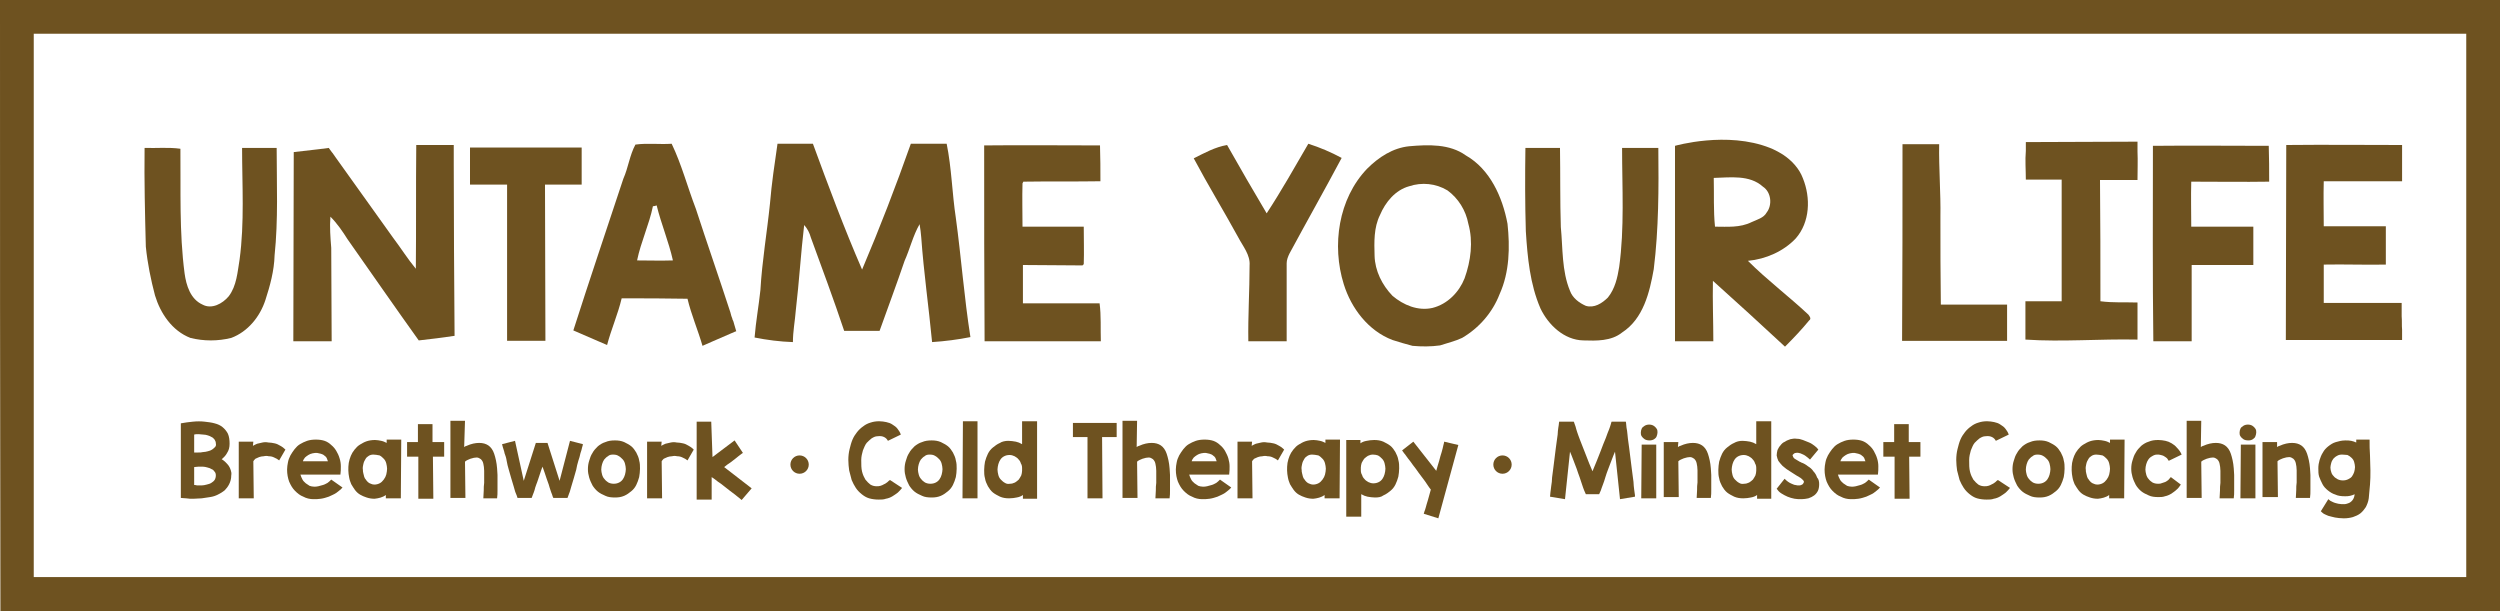
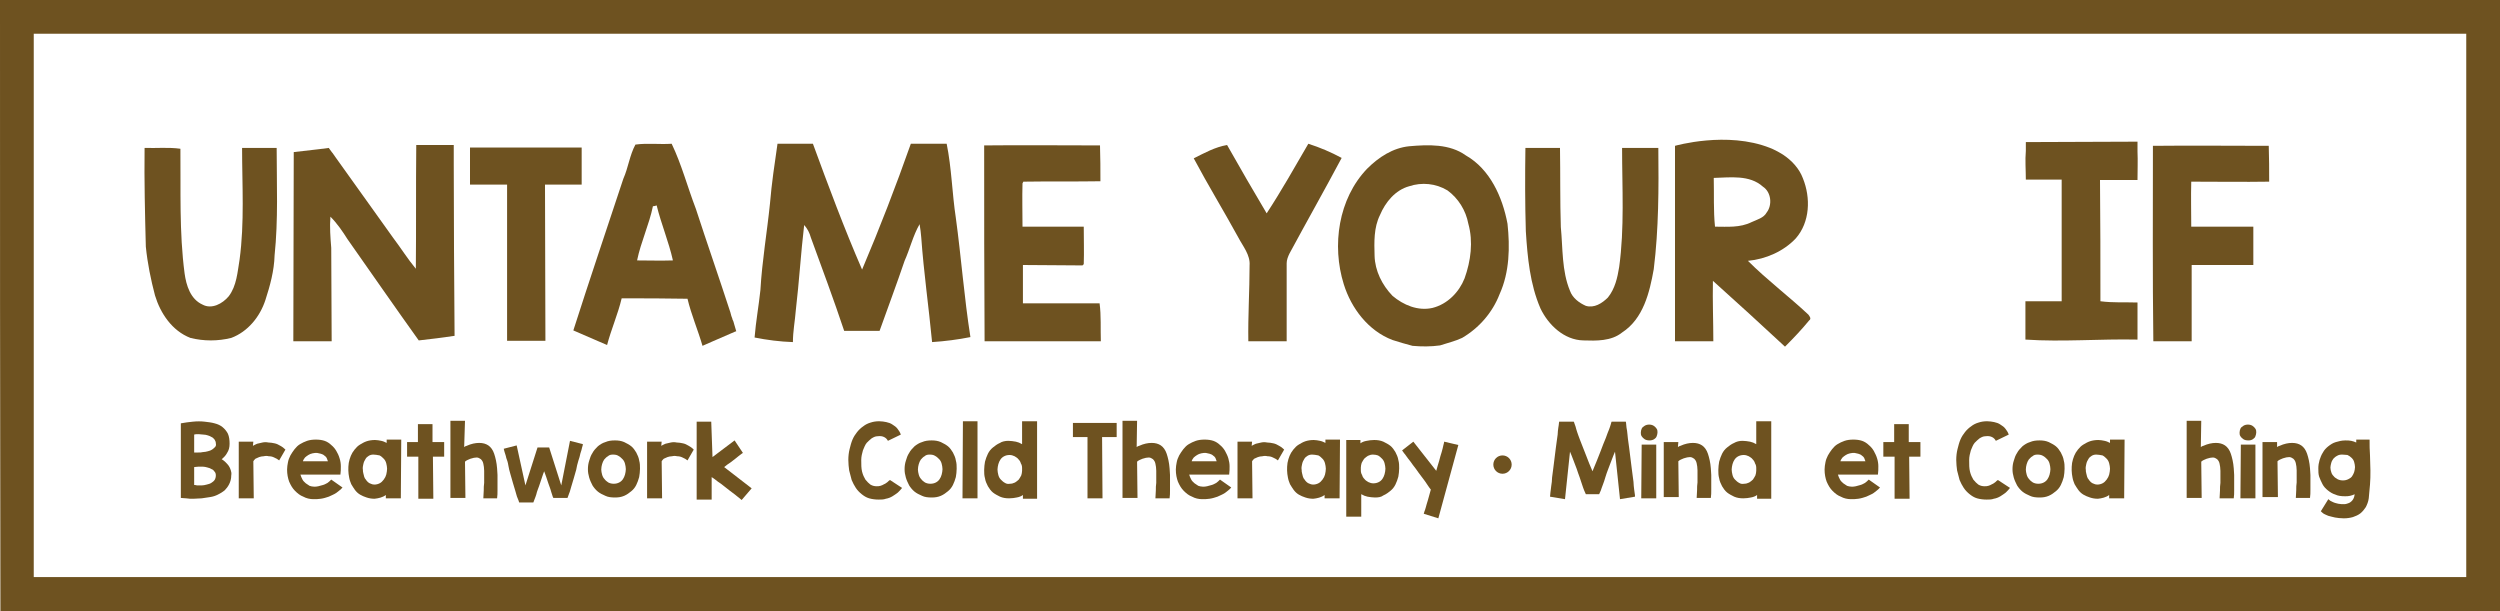
<svg xmlns="http://www.w3.org/2000/svg" version="1.1" id="Layer_1" x="0px" y="0px" viewBox="0 0 600 146.7" style="enable-background:new 0 0 600 146.7;" xml:space="preserve">
  <style type="text/css">
	.st0{fill:#6E5220;}
</style>
  <g>
    <g>
      <path class="st0" d="M0,0C200,0,400,0,600,0c0,48.9,0,97.8,0,146.7c-200,0-400,0-599.9,0C0,97.8,0,48.9,0,0z M8.1,8.1    c0,43.5,0,87,0,130.4c194.6,0,389.2,0,583.8,0c0-43.5,0-87,0-130.4C397.3,8.1,202.7,8.1,8.1,8.1z" />
    </g>
    <path class="st0" d="M314,34.5c2.8,0.9,5.4,2,8,3.4c-4.1,7.7-8.4,15.3-12.5,22.9c-0.4,0.8-0.7,1.6-0.7,2.4c0,6.2,0,12.5,0,18.7   c-3.1,0-6.1,0-9.2,0c-0.1-6.1,0.3-12.1,0.3-18.2c0.2-2.5-1.6-4.6-2.7-6.7c-3.5-6.4-7.3-12.6-10.7-19c2.6-1.3,5.1-2.7,8-3.2   c3.1,5.5,6.3,11,9.5,16.4C307.6,45.7,310.8,40,314,34.5z" />
    <path class="st0" d="M184.8,48.8c0.4-4.8,1.1-9.5,1.8-14.3c2.8,0,5.7,0,8.5,0c3.7,10.1,7.5,20.3,11.8,30.2   c4.2-9.9,8.1-20,11.7-30.2c2.9,0,5.7,0,8.6,0c1.2,5.9,1.3,11.9,2.2,17.8c1.3,9.5,2,19.1,3.5,28.6c-3,0.6-6.1,1-9.2,1.2   c-0.8-8.4-2-16.7-2.6-25.1c-0.1-1.1-0.2-2.1-0.4-3.2c-1.6,2.8-2.3,5.9-3.6,8.8c-1.9,5.6-4,11.2-6,16.8c-2.8,0-5.7,0-8.5,0   c-2.5-7.5-5.3-15-8-22.4c-0.3-1.1-0.8-2.1-1.6-3c-0.8,6.8-1.2,13.6-2,20.4c-0.2,2.6-0.7,5.1-0.7,7.7c-3.1-0.1-6.2-0.5-9.2-1.1   c0.3-3.8,1-7.6,1.4-11.4C182.9,62.6,184.1,55.7,184.8,48.8z" />
    <path class="st0" d="M236.2,34.9c9.3-0.1,18.5,0,27.8,0c0.1,2.9,0.1,5.8,0.1,8.6c-6.2,0.1-12.3,0-18.5,0.1l-0.2,0.4   c-0.1,3.5,0,6.9,0,10.4c4.9,0,9.8,0,14.7,0c0,3,0.1,6,0,9l-0.3,0.3c-4.8,0-9.5-0.1-14.3-0.1c0,3.1,0,6.1,0,9.2c6.1,0,12.3,0,18.4,0   c0.4,3,0.2,6.1,0.3,9.1c-9.3,0-18.6,0-27.9,0C236.2,66.1,236.2,50.5,236.2,34.9z" />
    <g>
      <path class="st0" d="M338.2,35.1c4.6-0.4,9.7-0.6,13.6,2.2c5.8,3.3,8.8,10,10,16.4c0.6,5.6,0.5,11.6-1.9,16.9    c-1.7,4.4-4.9,8.1-9,10.5c-1.7,0.8-3.5,1.2-5.3,1.8c-2.2,0.3-4.4,0.3-6.6,0.1c-1.6-0.4-3.2-0.9-4.8-1.4    c-5.8-2.2-9.9-7.6-11.7-13.4c-2.9-9.3-1.3-20.5,5.6-27.7C330.9,37.7,334.3,35.5,338.2,35.1z M338.2,44.7c-3.3,0.9-5.7,3.8-7,6.9    c-1.5,3-1.4,6.5-1.3,9.8c0.1,3.6,1.8,7,4.3,9.6c2.6,2.2,6.1,3.7,9.6,2.9c3.6-0.9,6.4-3.8,7.7-7.1c1.5-4.2,2.1-8.8,0.9-13.1    c-0.6-3.2-2.4-6.1-5-8C344.6,44,341.2,43.7,338.2,44.7z" />
    </g>
-     <path class="st0" d="M456.6,34.6c2.9,0,5.9,0,8.8,0c-0.1,5.8,0.4,11.7,0.3,17.5c0,7,0,14,0.1,21c5.3,0,10.6,0,15.9,0   c0,2.9,0,5.8,0,8.7c-8.4,0-16.8,0-25.2,0C456.6,66.1,456.6,50.4,456.6,34.6z" />
    <path class="st0" d="M516.7,35c9.3-0.1,18.5,0,27.8,0c0.1,2.9,0.1,5.8,0.1,8.6c-6.2,0.1-12.5,0-18.7,0c-0.1,3.6,0,7.2,0,10.8   c5,0,9.9,0,14.9,0c0,3.1,0,6.1,0,9.2c-4.9,0-9.9,0-14.8,0c0,6.1,0,12.2,0,18.3c-3.1,0-6.1,0-9.2,0C516.6,66.2,516.7,50.6,516.7,35z   " />
    <path class="st0" d="M112.8,35.4c8.9,0,17.9,0,26.8,0c0,3,0,5.9,0,8.9c-2.9,0-5.9,0-8.8,0c0,12.5,0.1,25,0.1,37.5   c-3.1,0-6.1,0-9.2,0c0-12.5,0-25,0-37.5c-3,0-5.9,0-8.9,0C112.8,41.3,112.8,38.4,112.8,35.4z" />
    <path class="st0" d="M389.3,35.5c2.9,0,5.8,0,8.7,0c0.1,9.7,0.1,19.4-1.1,29.1c-1,5.6-2.5,11.9-7.6,15.2c-2.6,2.1-6.2,2-9.3,1.9   c-4.6-0.1-8.4-3.7-10.3-7.7c-2.5-5.8-3.1-12.2-3.5-18.5c-0.2-6.7-0.2-13.3-0.1-20c2.8,0,5.5,0,8.3,0c0.1,6.3,0,12.7,0.2,19   c0.5,5.1,0.2,10.5,2.2,15.3c0.6,1.7,2.2,2.9,3.8,3.6c2,0.6,3.9-0.6,5.3-2c1.7-2.1,2.3-4.8,2.7-7.3   C389.9,54.7,389.3,45.1,389.3,35.5z" />
    <path class="st0" d="M34.7,35.5c2.9,0.1,5.7-0.2,8.6,0.2c0.1,10-0.3,20,1,29.9c0.4,2.9,1.4,6.2,4.3,7.5c2.2,1.2,4.8-0.2,6.3-2   c1.9-2.5,2.1-5.8,2.6-8.8c1.2-8.9,0.6-17.9,0.6-26.8c2.8,0,5.6,0,8.3,0c0,8.6,0.4,17.2-0.5,25.8c-0.1,3.7-1.1,7.3-2.2,10.7   c-1.3,4-4.2,7.6-8.2,9.1c-3.2,0.8-6.6,0.8-9.8,0c-4.4-1.7-7.2-5.9-8.5-10.2c-1-3.8-1.8-7.7-2.2-11.7C34.8,51.4,34.6,43.5,34.7,35.5   z" />
    <path class="st0" d="M176.2,77.8c-0.1-0.4-0.2-0.8-0.4-1.1l0-0.1h0c-0.2-0.5-0.4-1.1-0.5-1.6c-2.7-8.3-5.6-16.6-8.3-24.9   c-2-5.2-3.4-10.6-5.8-15.6c-2.9,0.2-5.8-0.2-8.7,0.2c-1.4,2.6-1.7,5.5-2.9,8.2c-4,12.1-8.1,24.2-12,36.4l6,2.6l2.1,0.9   c1-3.8,2.6-7.4,3.5-11.2c5.3,0,10.5,0,15.8,0.1c0.9,3.8,2.5,7.5,3.6,11.3l2.5-1.1l5.3-2.3l0.3-0.1L176.2,77.8z M152.9,62.5   c0.9-4.4,2.9-8.6,3.8-13c0.2,0,0.7-0.1,0.9-0.2c1.1,4.5,2.9,8.7,3.9,13.2C158.6,62.6,155.7,62.5,152.9,62.5z" />
    <path class="st0" d="M434,75.5c-4.7-4.4-9.9-8.3-14.5-12.9c4.3-0.4,8.6-2.3,11.5-5.4c3.4-3.9,3.6-9.7,1.7-14.4   c-0.9-2.4-2.7-4.3-4.8-5.7l0,0c0,0,0,0,0,0c-0.8-0.5-1.7-1-2.6-1.4c-0.2-0.1-0.3-0.1-0.5-0.2C414.5,31.4,402,35,402,35   c0,15.6,0,31.3,0,46.9c3.1,0,6.2,0,9.2,0c0-4.8-0.2-9.6-0.1-14.5c5.8,5.2,11.6,10.5,17.3,15.8c2-2,4-4.1,5.8-6.3   C434.8,76.5,434.3,75.9,434,75.5z M411.6,54.4c-0.4-3.9-0.2-7.8-0.3-11.7c3.9-0.1,8.6-0.8,11.8,2.1c2,1.3,2.3,4.4,0.9,6.2   c-0.7,1.3-2.3,1.7-3.6,2.3C417.6,54.7,414.5,54.4,411.6,54.4z" />
    <path class="st0" d="M108.9,39.3v-4.5h-9l0,0.1v0.1l0,0.1h0c-0.1,9.8,0,19.6-0.1,29.4c-2-2.4-3.6-5-5.5-7.5   c-4.6-6.4-9.2-12.9-13.8-19.3l0,0c-0.2-0.3-0.5-0.7-0.7-1c0,0-0.1-0.1-0.1-0.1l0,0l-0.8-1.1l-2.3,0.3l-6.1,0.7   c0,15.1-0.1,30.2-0.1,45.4c3.1,0,6.1,0,9.2,0c0-7.5-0.1-14.9-0.1-22.4c-0.2-2.5-0.4-5-0.2-7.5c1.6,1.6,2.9,3.5,4.1,5.4   c5.7,8.1,11.3,16.2,17.1,24.3c2.9-0.3,5.8-0.7,8.6-1.1C109,66.7,108.9,53,108.9,39.3z" />
    <path class="st0" d="M504.1,72.3c0-9.7,0-19.4-0.1-29.1c3,0,6,0,9,0c0-2.3,0.1-4.6,0-6.9V34l-0.2,0c0,0,0,0,0,0   c-8.8,0-17.6,0.1-26.3,0.1h-0.3v2.1c-0.2,2.3,0,4.6,0,6.9c2.9,0,5.8,0,8.6,0c0,9.7,0,19.4,0,29.2c-2.9,0-5.8,0-8.7,0   c0,3.1,0,6.1,0,9.2c9,0.6,17.9-0.2,26.9,0c0-3,0-6,0-8.9C510.1,72.5,507.1,72.7,504.1,72.3z" />
-     <path class="st0" d="M576.4,75.9v-3.2h-0.2c0,0,0,0,0,0c-6.2,0-12.3,0-18.5,0c0-3.1,0-6.1,0-9.2c5-0.1,9.9,0.1,14.9,0   c0-3.1,0-6.1,0-9.2c-5,0-9.9,0-14.9,0c0-3.6-0.1-7.2,0-10.8c6.3,0,12.5,0,18.8,0c0-2.9,0-5.8,0-8.7c-9.3,0-18.5-0.1-27.8,0   c0,15.6-0.1,31.2-0.1,46.8c9.3,0,18.6,0,27.9,0v-2.5C576.4,78.1,576.5,77,576.4,75.9z" />
    <g>
      <path class="st0" d="M377.7,101.1c0,0.1,0,0.2,0.1,0.3c0,0.1,0.1,0.3,0.2,0.6c0.1,0.2,0.2,0.6,0.3,1c0.1,0.4,0.3,0.9,0.5,1.5    c0.2,0.6,0.5,1.3,0.8,2.1c0.3,0.8,0.7,1.8,1.1,2.8c0.4,1.1,0.9,2.3,1.5,3.7c0.8-1.9,1.4-3.4,1.9-4.7c0.5-1.3,0.9-2.4,1.3-3.3    c0.3-0.9,0.6-1.6,0.8-2.1c0.2-0.5,0.3-0.9,0.4-1.2c0.1-0.3,0.1-0.5,0.2-0.6h3.4c0,0.1,0.1,0.4,0.1,0.8c0,0.4,0.1,0.8,0.2,1.4    c0.1,0.6,0.1,1.2,0.2,1.9c0.1,0.7,0.2,1.4,0.3,2.2c0.1,0.8,0.2,1.6,0.3,2.4c0.1,0.8,0.2,1.6,0.3,2.4c0.1,0.8,0.2,1.6,0.3,2.3    c0.1,0.7,0.2,1.4,0.2,2c0.1,0.6,0.1,1.2,0.2,1.6c0.1,0.5,0.1,0.8,0.1,1l-3.6,0.6l-1.2-11.4c-0.3,0.6-0.5,1.3-0.8,2    s-0.5,1.4-0.8,2.1c-0.3,0.7-0.5,1.4-0.7,2c-0.2,0.7-0.4,1.3-0.6,1.8c-0.2,0.6-0.4,1-0.5,1.4c-0.2,0.4-0.3,0.7-0.4,0.9h-3.2    c-0.1-0.2-0.2-0.5-0.4-0.9c-0.2-0.4-0.3-0.9-0.5-1.4c-0.2-0.6-0.4-1.2-0.6-1.8s-0.5-1.3-0.7-2c-0.3-0.7-0.5-1.4-0.8-2.1    c-0.3-0.7-0.5-1.4-0.8-2l-1.2,11.4l-3.6-0.6c0-0.2,0.1-0.6,0.1-1c0.1-0.5,0.1-1,0.2-1.6c0.1-0.6,0.2-1.3,0.2-2    c0.1-0.7,0.2-1.5,0.3-2.3c0.1-0.8,0.2-1.6,0.3-2.4c0.1-0.8,0.2-1.6,0.3-2.4c0.1-0.8,0.2-1.5,0.3-2.2c0.1-0.7,0.2-1.3,0.2-1.9    c0.1-0.6,0.1-1,0.2-1.4c0-0.4,0.1-0.6,0.1-0.8H377.7z" />
      <path class="st0" d="M395.9,105.7c-0.5,0-0.9-0.1-1.2-0.3c-0.3-0.2-0.5-0.4-0.7-0.7c-0.2-0.3-0.2-0.6-0.2-0.9    c0-0.3,0.1-0.7,0.2-0.9c0.1-0.3,0.4-0.5,0.7-0.7c0.3-0.2,0.7-0.3,1.1-0.3c0.4,0,0.8,0.1,1.1,0.3c0.3,0.2,0.5,0.4,0.7,0.7    c0.2,0.3,0.2,0.6,0.2,0.9c0,0.3-0.1,0.6-0.2,0.9c-0.1,0.3-0.3,0.5-0.6,0.7C396.7,105.6,396.3,105.7,395.9,105.7z M397.5,119.6    h-3.6l0.1-12.9h3.5L397.5,119.6z" />
      <path class="st0" d="M402.7,107.3c0.1-0.1,0.2-0.1,0.3-0.2c0.1,0,0.2-0.1,0.3-0.1c1.1-0.5,2.1-0.7,3-0.7c0.9,0,1.6,0.2,2.2,0.6    c0.6,0.4,1.1,1.1,1.4,2c0.3,0.9,0.6,2.1,0.7,3.5c0,0.5,0.1,1,0.1,1.6c0,0.6,0,1.1,0,1.7c0,0.6,0,1.2,0,1.9c0,0.6,0,1.3-0.1,1.9    h-3.4c0-0.6,0.1-1.2,0.1-1.9c0-0.6,0-1.2,0.1-1.8c0-0.6,0-1.1,0-1.6c0-0.5,0-0.9,0-1.3c0-0.7-0.1-1.2-0.2-1.7    c-0.1-0.5-0.3-0.8-0.6-1.1c-0.3-0.2-0.6-0.4-1-0.4c-0.4,0-0.9,0.1-1.5,0.3c-0.5,0.2-1,0.4-1.3,0.7l0.1,8.6h-3.6c0-0.3,0-0.7,0-1.2    c0-0.5,0-1.1,0-1.7c0-0.6,0-1.3,0-2c0-0.7,0-1.4,0-2.1c0-0.7,0-1.4,0-2.1c0-0.7,0-1.3,0-1.8c0-0.6,0-1,0-1.4c0-0.4,0-0.7,0-0.9    h3.5L402.7,107.3z" />
      <path class="st0" d="M418.2,105.8c0.6,0,1.2,0.1,1.8,0.2c0.5,0.1,1,0.3,1.5,0.6l0-5.5h3.6c0,0.2,0,0.6,0,1.1c0,0.5,0,1,0,1.6    c0,0.6,0,1.3,0,2.1c0,0.8,0,1.5,0,2.4s0,1.7,0,2.5c0,0.8,0,1.7,0,2.5c0,0.8,0,1.6,0,2.3c0,0.7,0,1.4,0,1.9c0,0.6,0,1,0,1.4    c0,0.4,0,0.6,0,0.8h-3.4v-0.9c-0.4,0.3-0.9,0.5-1.5,0.6c-0.5,0.1-1.1,0.2-1.8,0.2c-0.8,0-1.5-0.1-2.2-0.4c-0.6-0.3-1.2-0.6-1.7-1    c-0.5-0.4-0.9-1-1.2-1.5c-0.3-0.6-0.6-1.2-0.7-1.9c-0.2-0.7-0.2-1.3-0.2-2c0-0.7,0.1-1.4,0.2-2c0.2-0.7,0.4-1.3,0.7-1.9    c0.3-0.6,0.7-1.1,1.2-1.5c0.5-0.4,1-0.8,1.7-1.1C416.7,106,417.4,105.8,418.2,105.8z M418.6,116.1c0.4,0,0.8-0.1,1.2-0.3    c0.3-0.2,0.6-0.4,0.9-0.7c0.2-0.3,0.4-0.6,0.6-1c0.1-0.4,0.2-0.7,0.2-1.1v-0.7c0-0.4-0.1-0.8-0.3-1.1c-0.1-0.4-0.3-0.7-0.6-1    c-0.2-0.3-0.6-0.5-0.9-0.7c-0.4-0.2-0.8-0.3-1.2-0.3c-0.5,0-0.9,0.1-1.3,0.3c-0.4,0.2-0.7,0.5-0.9,0.8c-0.2,0.3-0.4,0.7-0.5,1.1    c-0.1,0.4-0.2,0.9-0.2,1.3c0,0.4,0.1,0.9,0.2,1.3c0.1,0.4,0.3,0.8,0.6,1.1c0.3,0.3,0.6,0.6,1,0.8    C417.7,116.1,418.1,116.2,418.6,116.1z" />
-       <path class="st0" d="M436.6,116.2c0,0.6-0.1,1.2-0.3,1.6s-0.5,0.8-0.9,1.1c-0.4,0.3-0.8,0.5-1.4,0.7c-0.5,0.1-1.1,0.2-1.6,0.2    c-0.6,0-1.2,0-1.7-0.1c-0.6-0.1-1.2-0.3-1.7-0.5c-0.5-0.2-1-0.5-1.5-0.8c-0.5-0.3-0.8-0.7-1.1-1.1l1.9-2.4    c0.2,0.2,0.5,0.5,0.8,0.7c0.3,0.2,0.6,0.4,0.9,0.5c0.3,0.1,0.6,0.3,0.9,0.3c0.3,0.1,0.6,0.1,0.9,0.1c0.3,0,0.5-0.1,0.7-0.2    c0.2-0.1,0.3-0.3,0.4-0.5c0.1-0.2,0-0.4-0.2-0.6c-0.2-0.2-0.5-0.5-0.9-0.7c-0.4-0.2-0.8-0.5-1.3-0.8c-0.5-0.3-0.9-0.6-1.4-0.9    c-0.5-0.3-0.9-0.7-1.3-1c-0.4-0.4-0.7-0.8-1-1.2c-0.2-0.4-0.3-0.8-0.4-1.3c0-0.4,0.1-0.9,0.2-1.3c0.2-0.4,0.4-0.8,0.7-1.1    c0.3-0.4,0.6-0.7,1.1-0.9c0.4-0.3,0.8-0.4,1.3-0.6c0.5-0.1,1-0.2,1.5-0.1c0.5,0,1,0.1,1.5,0.3c0.5,0.2,1,0.4,1.5,0.6    c0.5,0.2,0.9,0.5,1.3,0.8c0.4,0.3,0.7,0.6,0.9,0.9l-2,2.4c-0.3-0.3-0.7-0.6-1.1-0.9c-0.4-0.3-0.8-0.4-1.2-0.6    c-0.4-0.1-0.7-0.2-1.1-0.1c-0.3,0-0.5,0.2-0.7,0.4c-0.1,0.1-0.1,0.3,0,0.4c0,0.1,0.1,0.2,0.2,0.4c0.1,0.1,0.2,0.2,0.4,0.3    c0.2,0.1,0.3,0.2,0.5,0.3c0.2,0.1,0.3,0.2,0.5,0.3s0.3,0.1,0.4,0.2c0.6,0.2,1.1,0.5,1.6,0.9c0.5,0.3,1,0.7,1.3,1.2    c0.4,0.4,0.7,0.9,0.9,1.5C436.5,115,436.6,115.6,436.6,116.2z" />
      <path class="st0" d="M451.2,117c-0.4,0.5-1,0.9-1.5,1.3c-0.6,0.4-1.2,0.6-1.8,0.9c-0.6,0.2-1.2,0.4-1.9,0.5    c-0.6,0.1-1.2,0.1-1.8,0.1c-0.8,0-1.7-0.2-2.4-0.6c-0.8-0.3-1.4-0.8-2-1.4c-0.6-0.6-1-1.3-1.4-2.2c-0.3-0.8-0.5-1.8-0.5-2.9    c0-0.6,0.1-1.2,0.2-1.7c0.1-0.6,0.3-1.1,0.6-1.7c0.3-0.5,0.6-1,1-1.5c0.4-0.5,0.8-0.9,1.3-1.2c0.5-0.3,1.1-0.6,1.7-0.8    c0.6-0.2,1.3-0.3,2.1-0.3c0.8,0,1.5,0.1,2.1,0.3c0.6,0.2,1.2,0.6,1.6,1c0.5,0.4,0.9,0.9,1.2,1.4c0.3,0.6,0.6,1.1,0.8,1.8    c0.2,0.6,0.3,1.3,0.3,1.9c0,0.7,0,1.3-0.1,2l-9.6,0c0.1,0.4,0.3,0.8,0.5,1.2c0.2,0.4,0.5,0.6,0.8,0.9c0.3,0.2,0.6,0.4,0.9,0.6    c0.3,0.1,0.7,0.2,1.1,0.2c0.3,0,0.6,0,1-0.1c0.4-0.1,0.7-0.2,1.1-0.3s0.7-0.3,1.1-0.5c0.3-0.2,0.6-0.5,0.9-0.8L451.2,117z     M447.7,110.7c-0.1-0.3-0.2-0.6-0.3-0.8c-0.1-0.2-0.3-0.4-0.6-0.6c-0.2-0.2-0.5-0.3-0.8-0.4c-0.3-0.1-0.6-0.1-0.9-0.2    c-0.4,0-0.7,0-1.1,0.1c-0.4,0.1-0.7,0.2-1,0.4c-0.3,0.2-0.6,0.4-0.8,0.6c-0.2,0.3-0.4,0.5-0.5,0.9L447.7,110.7z" />
      <path class="st0" d="M454.6,106.1c0-0.5,0-1,0-1.4c0-0.5,0-0.9,0-1.3c0-0.4,0-0.7,0-1c0-0.3,0-0.5,0-0.6h3.5l0,4.3h2.8v3.5h-2.7    l0.1,10.1h-3.6c0-0.2,0-0.5,0-0.9c0-0.4,0-0.9,0-1.4c0-0.5,0-1.1,0-1.7c0-0.6,0-1.3,0-2c0-0.7,0-1.4,0-2.1s0-1.4,0-2h-2.7v-3.5    H454.6z" />
      <path class="st0" d="M482.4,117.1c-0.3,0.4-0.6,0.7-1,1.1c-0.4,0.3-0.8,0.6-1.3,0.9c-0.5,0.3-1,0.5-1.6,0.6    c-0.5,0.2-1.1,0.2-1.7,0.2c-0.8,0-1.6-0.1-2.3-0.3c-0.7-0.2-1.3-0.6-1.8-1c-0.5-0.4-1-0.9-1.4-1.5c-0.4-0.6-0.7-1.2-1-1.9    c-0.2-0.7-0.4-1.5-0.6-2.3c-0.1-0.8-0.2-1.6-0.2-2.5c0-0.9,0.1-1.8,0.3-2.6c0.2-0.8,0.4-1.6,0.7-2.3c0.3-0.7,0.7-1.3,1.1-1.8    c0.4-0.5,0.9-1,1.5-1.4c0.5-0.4,1.1-0.7,1.8-0.9c0.6-0.2,1.3-0.3,2-0.3c0.6,0,1.2,0.1,1.7,0.2c0.5,0.1,1.1,0.3,1.5,0.6    c0.5,0.3,0.9,0.6,1.2,1c0.3,0.4,0.6,0.8,0.8,1.4l-3.1,1.5c-0.2-0.4-0.5-0.7-0.9-0.9c-0.4-0.2-0.9-0.3-1.6-0.2    c-0.5,0-0.9,0.2-1.4,0.5c-0.4,0.3-0.8,0.7-1.2,1.1c-0.4,0.5-0.6,1.1-0.9,1.8c-0.2,0.7-0.4,1.5-0.4,2.3c0,1.1,0,2,0.2,2.8    c0.2,0.8,0.5,1.4,0.8,1.9c0.4,0.5,0.8,0.9,1.2,1.2c0.5,0.3,1,0.4,1.5,0.4c0.3,0,0.6,0,0.9-0.1c0.3-0.1,0.6-0.2,0.9-0.4    c0.3-0.1,0.5-0.3,0.8-0.5c0.2-0.2,0.4-0.4,0.6-0.5L482.4,117.1z" />
      <path class="st0" d="M489.5,119.4c-0.9,0-1.7-0.1-2.3-0.4c-0.7-0.3-1.3-0.6-1.8-1c-0.5-0.4-1-1-1.3-1.5c-0.3-0.6-0.6-1.2-0.8-1.9    c-0.2-0.7-0.3-1.3-0.3-2c0-0.7,0.1-1.4,0.3-2c0.2-0.7,0.4-1.3,0.8-1.9c0.3-0.6,0.8-1.1,1.3-1.6c0.5-0.4,1.1-0.8,1.8-1    c0.7-0.3,1.4-0.4,2.3-0.4c0.8,0,1.5,0.1,2.2,0.4c0.6,0.3,1.2,0.6,1.7,1c0.5,0.4,0.9,1,1.2,1.5c0.3,0.6,0.6,1.2,0.7,1.9    c0.2,0.7,0.2,1.3,0.2,2c0,0.7-0.1,1.4-0.2,2c-0.2,0.7-0.4,1.3-0.7,1.9c-0.3,0.6-0.7,1.1-1.2,1.5c-0.5,0.4-1,0.8-1.7,1.1    C491,119.3,490.3,119.4,489.5,119.4z M489,109.1c-0.5,0-0.9,0.1-1.2,0.4c-0.4,0.2-0.6,0.5-0.9,0.8c-0.2,0.3-0.4,0.7-0.5,1.1    c-0.1,0.4-0.2,0.8-0.2,1.3c0,0.4,0.1,0.8,0.2,1.2c0.1,0.4,0.3,0.8,0.6,1.1c0.2,0.3,0.6,0.6,0.9,0.8c0.4,0.2,0.8,0.3,1.3,0.3    c0.5,0,0.9-0.1,1.3-0.3c0.4-0.2,0.7-0.5,0.9-0.8c0.2-0.3,0.4-0.7,0.5-1.1c0.1-0.4,0.2-0.9,0.2-1.3c0-0.4-0.1-0.9-0.2-1.3    c-0.1-0.4-0.3-0.8-0.6-1.1c-0.3-0.3-0.6-0.6-1-0.8C490,109.2,489.5,109.1,489,109.1z" />
      <path class="st0" d="M509.8,119.6h-3.6v-0.8c-0.8,0.6-1.8,0.8-2.7,0.9c-0.7,0-1.3-0.1-1.9-0.3c-0.6-0.2-1.1-0.4-1.6-0.7    c-0.5-0.3-0.9-0.7-1.2-1.1c-0.3-0.4-0.6-0.9-0.9-1.4c-0.2-0.5-0.4-1-0.5-1.6c-0.1-0.6-0.2-1.1-0.2-1.7c0-0.6,0-1.2,0.1-1.8    s0.3-1.2,0.5-1.7c0.2-0.5,0.5-1,0.9-1.5c0.4-0.5,0.8-0.9,1.3-1.2c0.5-0.3,1-0.6,1.6-0.8c0.6-0.2,1.3-0.3,2-0.3    c0.5,0,1,0.1,1.5,0.2c0.5,0.1,0.9,0.3,1.3,0.5c0,0,0-0.1,0-0.2c0-0.1,0-0.2,0-0.3c0-0.1,0-0.2,0-0.2c0-0.1,0-0.1,0-0.1h3.5    L509.8,119.6z M503.1,109.1c-0.4,0-0.8,0.1-1.1,0.3c-0.3,0.2-0.6,0.4-0.8,0.8c-0.2,0.3-0.4,0.7-0.5,1.2c-0.1,0.4-0.2,0.9-0.1,1.4    c0,0.2,0,0.5,0.1,0.8c0.1,0.3,0.1,0.5,0.2,0.8c0.1,0.3,0.2,0.5,0.4,0.7c0.1,0.2,0.3,0.4,0.5,0.6c0.2,0.2,0.4,0.3,0.7,0.4    c0.2,0.1,0.5,0.2,0.8,0.2c0.5,0,0.9-0.1,1.3-0.3c0.4-0.2,0.7-0.5,1-0.9c0.3-0.4,0.5-0.8,0.6-1.2c0.1-0.5,0.2-0.9,0.2-1.4    c0-0.4-0.1-0.9-0.2-1.3c-0.1-0.4-0.3-0.8-0.6-1.1c-0.3-0.3-0.6-0.6-1-0.8C504,109.2,503.6,109.1,503.1,109.1z" />
-       <path class="st0" d="M523.4,116.3c-0.3,0.4-0.6,0.9-1,1.2c-0.4,0.4-0.9,0.7-1.3,1c-0.5,0.3-1,0.5-1.5,0.6    c-0.5,0.2-1.1,0.2-1.6,0.2c-0.9,0-1.7-0.1-2.3-0.4c-0.7-0.3-1.3-0.6-1.8-1c-0.5-0.4-1-1-1.3-1.5c-0.3-0.6-0.6-1.2-0.8-1.9    c-0.2-0.7-0.3-1.3-0.3-2c0-0.7,0.1-1.4,0.3-2c0.2-0.7,0.4-1.3,0.8-1.9c0.3-0.6,0.8-1.1,1.3-1.6c0.5-0.4,1.1-0.8,1.8-1    c0.7-0.3,1.4-0.4,2.3-0.4c0.6,0,1.2,0.1,1.7,0.2c0.5,0.1,1,0.3,1.5,0.6c0.5,0.3,0.9,0.6,1.3,1.1c0.4,0.4,0.8,0.9,1.1,1.6l-3.1,1.5    c-0.1-0.2-0.3-0.4-0.4-0.6c-0.2-0.2-0.4-0.3-0.7-0.5s-0.5-0.2-0.8-0.3c-0.3-0.1-0.6-0.1-0.9-0.1c-0.5,0-0.9,0.2-1.2,0.4    c-0.4,0.2-0.7,0.5-0.9,0.8c-0.2,0.3-0.4,0.7-0.5,1.1c-0.1,0.4-0.2,0.8-0.2,1.3c0,0.4,0.1,0.8,0.2,1.2c0.1,0.4,0.3,0.8,0.6,1.1    c0.2,0.3,0.6,0.6,0.9,0.8c0.4,0.2,0.8,0.3,1.3,0.3c0.3,0,0.6,0,0.8-0.1c0.3-0.1,0.6-0.2,0.9-0.3c0.3-0.1,0.5-0.3,0.8-0.5    c0.2-0.2,0.4-0.5,0.6-0.7L523.4,116.3z" />
      <path class="st0" d="M528.2,107.3c0.1-0.1,0.2-0.1,0.3-0.2c0.1,0,0.2-0.1,0.3-0.1c1.1-0.5,2.1-0.7,3-0.7c0.9,0,1.6,0.2,2.2,0.6    c0.6,0.4,1.1,1.1,1.4,2c0.3,0.9,0.6,2.1,0.7,3.5c0,0.5,0.1,1,0.1,1.6c0,0.6,0,1.2,0,1.8c0,0.6,0,1.2,0,1.9c0,0.6,0,1.3-0.1,1.9    h-3.4c0-0.6,0.1-1.3,0.1-1.9c0-0.6,0-1.2,0.1-1.8c0-0.6,0-1.1,0-1.6c0-0.5,0-0.9,0-1.3c0-0.7-0.1-1.2-0.2-1.7    c-0.1-0.5-0.3-0.8-0.6-1.1c-0.3-0.2-0.6-0.4-1-0.4c-0.4,0-0.9,0.1-1.5,0.3c-0.5,0.2-1,0.4-1.3,0.7l0.1,8.7h-3.6c0-0.2,0-0.6,0-1.1    c0-0.5,0-1,0-1.6c0-0.6,0-1.3,0-2.1c0-0.8,0-1.5,0-2.4c0-0.8,0-1.6,0-2.5c0-0.8,0-1.7,0-2.4c0-0.8,0-1.5,0-2.3c0-0.7,0-1.4,0-1.9    c0-0.6,0-1,0-1.4c0-0.4,0-0.6,0-0.8h3.5L528.2,107.3z" />
      <path class="st0" d="M539.6,105.7c-0.5,0-0.9-0.1-1.2-0.3c-0.3-0.2-0.5-0.4-0.7-0.7c-0.2-0.3-0.2-0.6-0.2-0.9    c0-0.3,0.1-0.7,0.2-0.9c0.1-0.3,0.4-0.5,0.7-0.7c0.3-0.2,0.7-0.3,1.1-0.3c0.4,0,0.8,0.1,1.1,0.3s0.5,0.4,0.7,0.7    c0.2,0.3,0.2,0.6,0.2,0.9c0,0.3-0.1,0.6-0.2,0.9c-0.1,0.3-0.3,0.5-0.6,0.7C540.4,105.6,540.1,105.7,539.6,105.7z M541.3,119.6    h-3.6l0.1-12.9h3.5L541.3,119.6z" />
      <path class="st0" d="M546.5,107.3c0.1-0.1,0.2-0.1,0.3-0.2c0.1,0,0.2-0.1,0.3-0.1c1.1-0.5,2.1-0.7,3-0.7c0.9,0,1.6,0.2,2.2,0.6    c0.6,0.4,1.1,1.1,1.4,2c0.3,0.9,0.6,2.1,0.7,3.5c0,0.5,0.1,1,0.1,1.6c0,0.6,0,1.1,0,1.7s0,1.2,0,1.9c0,0.6,0,1.3-0.1,1.9h-3.4    c0-0.6,0.1-1.2,0.1-1.9c0-0.6,0-1.2,0.1-1.8c0-0.6,0-1.1,0-1.6c0-0.5,0-0.9,0-1.3c0-0.7-0.1-1.2-0.2-1.7c-0.1-0.5-0.3-0.8-0.6-1.1    c-0.3-0.2-0.6-0.4-1-0.4c-0.4,0-0.9,0.1-1.5,0.3c-0.5,0.2-1,0.4-1.3,0.7l0.1,8.6H543c0-0.3,0-0.7,0-1.2c0-0.5,0-1.1,0-1.7    c0-0.6,0-1.3,0-2c0-0.7,0-1.4,0-2.1c0-0.7,0-1.4,0-2.1c0-0.7,0-1.3,0-1.8c0-0.6,0-1,0-1.4c0-0.4,0-0.7,0-0.9h3.5L546.5,107.3z" />
      <path class="st0" d="M568.7,105.5c0,1.3,0,2.5,0.1,3.8c0,1.2,0.1,2.4,0.1,3.6c0,1.2,0,2.3-0.1,3.4c-0.1,1.1-0.2,2.2-0.3,3.3    c-0.1,0.8-0.4,1.5-0.7,2.1c-0.4,0.6-0.8,1.1-1.3,1.5c-0.5,0.4-1.2,0.7-1.8,0.9c-0.7,0.2-1.4,0.3-2.2,0.3c-0.8,0-1.5-0.1-2.1-0.2    c-0.6-0.1-1.1-0.3-1.6-0.4c-0.4-0.2-0.8-0.3-1.1-0.5c-0.3-0.2-0.5-0.4-0.7-0.6l1.8-2.9c0.3,0.3,0.6,0.5,1.1,0.7    c0.4,0.2,0.9,0.3,1.3,0.4c0.5,0.1,0.9,0.1,1.4,0.1s0.9-0.2,1.2-0.3c0.4-0.2,0.7-0.5,0.9-0.8c0.2-0.3,0.4-0.8,0.4-1.3    c-0.3,0.2-0.7,0.3-1.1,0.4s-0.8,0.1-1.2,0.1c-0.9,0-1.7-0.1-2.3-0.4c-0.7-0.2-1.3-0.6-1.8-1c-0.5-0.4-1-0.9-1.3-1.5    c-0.3-0.6-0.6-1.2-0.8-1.8c-0.2-0.6-0.2-1.3-0.2-2c0-0.7,0.1-1.3,0.3-2c0.2-0.6,0.4-1.2,0.8-1.8c0.3-0.6,0.8-1.1,1.3-1.5    c0.5-0.4,1.1-0.8,1.8-1c0.7-0.2,1.4-0.4,2.3-0.4c0.5,0,0.9,0,1.4,0.1c0.4,0.1,0.8,0.2,1.2,0.4v-0.1c0,0,0-0.1,0-0.1    c0-0.1,0-0.1,0-0.2c0-0.1,0-0.1,0-0.2c0-0.1,0-0.1,0-0.1H568.7z M562.1,109.1c-0.5,0-0.9,0.1-1.2,0.3c-0.4,0.2-0.6,0.4-0.9,0.7    c-0.2,0.3-0.4,0.6-0.5,1c-0.1,0.4-0.2,0.8-0.2,1.1c0,0.4,0.1,0.8,0.2,1.1c0.1,0.4,0.3,0.7,0.6,1c0.2,0.3,0.6,0.5,0.9,0.7    c0.4,0.2,0.8,0.3,1.3,0.3c0.5,0,0.9-0.1,1.3-0.3c0.4-0.2,0.7-0.4,0.9-0.7c0.2-0.3,0.4-0.7,0.5-1c0.1-0.4,0.2-0.8,0.2-1.2    c0-0.4-0.1-0.8-0.2-1.2c-0.1-0.4-0.3-0.7-0.6-1c-0.3-0.3-0.6-0.5-1-0.7C563.1,109.2,562.6,109.1,562.1,109.1z" />
    </g>
    <g>
      <path class="st0" d="M216.5,117.1c-0.3,0.4-0.6,0.7-1,1.1c-0.4,0.3-0.8,0.6-1.3,0.9c-0.5,0.3-1,0.5-1.6,0.6    c-0.5,0.2-1.1,0.2-1.7,0.2c-0.8,0-1.6-0.1-2.3-0.3c-0.7-0.2-1.3-0.6-1.8-1c-0.5-0.4-1-0.9-1.4-1.5c-0.4-0.6-0.7-1.2-1-1.9    c-0.2-0.7-0.4-1.5-0.6-2.3c-0.1-0.8-0.2-1.6-0.2-2.5c0-0.9,0.1-1.8,0.3-2.6c0.2-0.8,0.4-1.6,0.7-2.3c0.3-0.7,0.7-1.3,1.1-1.8    c0.4-0.5,0.9-1,1.5-1.4c0.5-0.4,1.1-0.7,1.8-0.9c0.6-0.2,1.3-0.3,2-0.3c0.6,0,1.2,0.1,1.7,0.2c0.5,0.1,1.1,0.3,1.5,0.6    c0.5,0.3,0.9,0.6,1.2,1c0.3,0.4,0.6,0.8,0.8,1.4l-3.1,1.5c-0.2-0.4-0.5-0.7-0.9-0.9c-0.4-0.2-0.9-0.3-1.6-0.2    c-0.5,0-0.9,0.2-1.4,0.5c-0.4,0.3-0.8,0.7-1.2,1.1c-0.4,0.5-0.6,1.1-0.9,1.8c-0.2,0.7-0.4,1.5-0.4,2.3c0,1.1,0,2,0.2,2.8    c0.2,0.8,0.5,1.4,0.8,1.9c0.4,0.5,0.8,0.9,1.2,1.2c0.5,0.3,1,0.4,1.5,0.4c0.3,0,0.6,0,0.9-0.1c0.3-0.1,0.6-0.2,0.9-0.4    c0.3-0.1,0.5-0.3,0.8-0.5c0.2-0.2,0.4-0.4,0.6-0.5L216.5,117.1z" />
      <path class="st0" d="M223.6,119.4c-0.9,0-1.7-0.1-2.3-0.4c-0.7-0.3-1.3-0.6-1.8-1c-0.5-0.4-1-1-1.3-1.5c-0.3-0.6-0.6-1.2-0.8-1.9    c-0.2-0.7-0.3-1.3-0.3-2c0-0.7,0.1-1.4,0.3-2c0.2-0.7,0.4-1.3,0.8-1.9c0.3-0.6,0.8-1.1,1.3-1.6c0.5-0.4,1.1-0.8,1.8-1    c0.7-0.3,1.4-0.4,2.3-0.4c0.8,0,1.5,0.1,2.2,0.4c0.6,0.3,1.2,0.6,1.7,1c0.5,0.4,0.9,1,1.2,1.5c0.3,0.6,0.6,1.2,0.7,1.9    c0.2,0.7,0.2,1.3,0.2,2c0,0.7-0.1,1.4-0.2,2c-0.2,0.7-0.4,1.3-0.7,1.9s-0.7,1.1-1.2,1.5c-0.5,0.4-1,0.8-1.7,1.1    C225.1,119.3,224.4,119.4,223.6,119.4z M223.1,109.1c-0.5,0-0.9,0.1-1.2,0.4c-0.4,0.2-0.6,0.5-0.9,0.8c-0.2,0.3-0.4,0.7-0.5,1.1    c-0.1,0.4-0.2,0.8-0.2,1.3c0,0.4,0.1,0.8,0.2,1.2c0.1,0.4,0.3,0.8,0.6,1.1c0.2,0.3,0.6,0.6,0.9,0.8c0.4,0.2,0.8,0.3,1.3,0.3    c0.5,0,0.9-0.1,1.3-0.3c0.4-0.2,0.7-0.5,0.9-0.8c0.2-0.3,0.4-0.7,0.5-1.1c0.1-0.4,0.2-0.9,0.2-1.3c0-0.4-0.1-0.9-0.2-1.3    c-0.1-0.4-0.3-0.8-0.6-1.1c-0.3-0.3-0.6-0.6-1-0.8C224.1,109.2,223.7,109.1,223.1,109.1z" />
      <path class="st0" d="M234.6,119.6H231l0.1-18.5h3.5L234.6,119.6z" />
      <path class="st0" d="M242,105.8c0.6,0,1.2,0.1,1.8,0.2c0.5,0.1,1,0.3,1.5,0.6l0-5.5h3.6c0,0.2,0,0.6,0,1.1c0,0.5,0,1,0,1.6    c0,0.6,0,1.3,0,2.1c0,0.8,0,1.5,0,2.4s0,1.7,0,2.5c0,0.8,0,1.7,0,2.5c0,0.8,0,1.6,0,2.3c0,0.7,0,1.4,0,1.9s0,1,0,1.4    c0,0.4,0,0.6,0,0.8h-3.4v-0.9c-0.4,0.3-0.9,0.5-1.5,0.6c-0.5,0.1-1.1,0.2-1.8,0.2c-0.8,0-1.5-0.1-2.2-0.4c-0.6-0.3-1.2-0.6-1.7-1    c-0.5-0.4-0.9-1-1.2-1.5c-0.3-0.6-0.6-1.2-0.7-1.9c-0.2-0.7-0.2-1.3-0.2-2c0-0.7,0.1-1.4,0.2-2c0.2-0.7,0.4-1.3,0.7-1.9    c0.3-0.6,0.7-1.1,1.2-1.5c0.5-0.4,1-0.8,1.7-1.1C240.4,106,241.2,105.8,242,105.8z M242.4,116.1c0.4,0,0.8-0.1,1.2-0.3    c0.3-0.2,0.6-0.4,0.9-0.7c0.2-0.3,0.4-0.6,0.6-1c0.1-0.4,0.2-0.7,0.2-1.1v-0.7c0-0.4-0.1-0.8-0.3-1.1c-0.1-0.4-0.3-0.7-0.6-1    c-0.2-0.3-0.6-0.5-0.9-0.7c-0.4-0.2-0.8-0.3-1.2-0.3c-0.5,0-0.9,0.1-1.3,0.3c-0.4,0.2-0.7,0.5-0.9,0.8c-0.2,0.3-0.4,0.7-0.5,1.1    c-0.1,0.4-0.2,0.9-0.2,1.3c0,0.4,0.1,0.9,0.2,1.3c0.1,0.4,0.3,0.8,0.6,1.1c0.3,0.3,0.6,0.6,1,0.8    C241.5,116.1,241.9,116.2,242.4,116.1z" />
      <path class="st0" d="M268,101.5v3.4h-3.5l0.1,14.7H261c0-0.2,0-0.4,0-0.8c0-0.4,0-0.9,0-1.4c0-0.6,0-1.2,0-1.9s0-1.4,0-2.2    c0-0.8,0-1.5,0-2.3c0-0.8,0-1.5,0-2.3c0-0.7,0-1.4,0-2.1s0-1.2,0-1.7h-3.5v-3.4L268,101.5z" />
      <path class="st0" d="M272.8,107.3c0.1-0.1,0.2-0.1,0.3-0.2c0.1,0,0.2-0.1,0.3-0.1c1.1-0.5,2.1-0.7,3-0.7c0.9,0,1.6,0.2,2.2,0.6    c0.6,0.4,1.1,1.1,1.4,2c0.3,0.9,0.6,2.1,0.7,3.5c0,0.5,0.1,1,0.1,1.6c0,0.6,0,1.2,0,1.8c0,0.6,0,1.2,0,1.9c0,0.6,0,1.3-0.1,1.9    h-3.4c0-0.6,0.1-1.3,0.1-1.9c0-0.6,0-1.2,0.1-1.8c0-0.6,0-1.1,0-1.6c0-0.5,0-0.9,0-1.3c0-0.7-0.1-1.2-0.2-1.7    c-0.1-0.5-0.3-0.8-0.6-1.1c-0.3-0.2-0.6-0.4-1-0.4c-0.4,0-0.9,0.1-1.5,0.3c-0.5,0.2-1,0.4-1.3,0.7l0.1,8.7h-3.6c0-0.2,0-0.6,0-1.1    c0-0.5,0-1,0-1.6c0-0.6,0-1.3,0-2.1c0-0.8,0-1.5,0-2.4c0-0.8,0-1.6,0-2.5c0-0.8,0-1.7,0-2.4c0-0.8,0-1.5,0-2.3c0-0.7,0-1.4,0-1.9    c0-0.6,0-1,0-1.4c0-0.4,0-0.6,0-0.8h3.5L272.8,107.3z" />
      <path class="st0" d="M295.5,117c-0.4,0.5-1,0.9-1.5,1.3c-0.6,0.4-1.2,0.6-1.8,0.9c-0.6,0.2-1.2,0.4-1.9,0.5    c-0.6,0.1-1.2,0.1-1.8,0.1c-0.8,0-1.7-0.2-2.4-0.6c-0.8-0.3-1.4-0.8-2-1.4c-0.6-0.6-1-1.3-1.4-2.2c-0.3-0.8-0.5-1.8-0.5-2.9    c0-0.6,0.1-1.2,0.2-1.7c0.1-0.6,0.3-1.1,0.6-1.7c0.3-0.5,0.6-1,1-1.5c0.4-0.5,0.8-0.9,1.3-1.2c0.5-0.3,1.1-0.6,1.7-0.8    c0.6-0.2,1.3-0.3,2.1-0.3c0.8,0,1.5,0.1,2.1,0.3c0.6,0.2,1.2,0.6,1.6,1c0.5,0.4,0.9,0.9,1.2,1.4c0.3,0.6,0.6,1.1,0.8,1.8    s0.3,1.3,0.3,1.9s0,1.3-0.1,2l-9.6,0c0.1,0.4,0.3,0.8,0.5,1.2c0.2,0.4,0.5,0.6,0.8,0.9c0.3,0.2,0.6,0.4,0.9,0.6    c0.3,0.1,0.7,0.2,1.1,0.2c0.3,0,0.6,0,1-0.1c0.4-0.1,0.7-0.2,1.1-0.3s0.7-0.3,1.1-0.5c0.3-0.2,0.6-0.5,0.9-0.8L295.5,117z     M292,110.7c-0.1-0.3-0.2-0.6-0.3-0.8c-0.1-0.2-0.3-0.4-0.6-0.6c-0.2-0.2-0.5-0.3-0.8-0.4c-0.3-0.1-0.6-0.1-0.9-0.2    c-0.4,0-0.7,0-1.1,0.1c-0.4,0.1-0.7,0.2-1,0.4c-0.3,0.2-0.6,0.4-0.8,0.6c-0.2,0.3-0.4,0.5-0.5,0.9L292,110.7z" />
      <path class="st0" d="M300.4,107c0.3-0.2,0.6-0.3,1-0.5c0.4-0.1,0.8-0.2,1.3-0.3c0.5-0.1,0.9-0.1,1.4,0c0.5,0,1,0.1,1.5,0.2    c0.5,0.1,0.9,0.3,1.4,0.6c0.4,0.2,0.8,0.5,1.2,0.9l-1.5,2.6c-0.4-0.3-0.7-0.5-1.2-0.7c-0.4-0.2-0.8-0.3-1.3-0.3    c-0.4-0.1-0.8-0.1-1.2,0c-0.4,0-0.8,0.1-1.1,0.2c-0.3,0.1-0.6,0.3-0.9,0.4c-0.2,0.2-0.4,0.4-0.5,0.6l0.1,8.9h-3.6    c0-0.3,0-0.7,0-1.1c0-0.5,0-1,0-1.7s0-1.3,0-2s0-1.4,0-2.2c0-0.7,0-1.4,0-2.2c0-0.7,0-1.4,0-1.9c0-0.6,0-1.1,0-1.5    c0-0.4,0-0.8,0-1h3.5L300.4,107z" />
      <path class="st0" d="M321.5,119.6h-3.6v-0.8c-0.8,0.6-1.8,0.8-2.7,0.9c-0.7,0-1.3-0.1-1.9-0.3c-0.6-0.2-1.1-0.4-1.6-0.7    c-0.5-0.3-0.9-0.7-1.2-1.1c-0.3-0.4-0.6-0.9-0.9-1.4c-0.2-0.5-0.4-1-0.5-1.6c-0.1-0.6-0.2-1.1-0.2-1.7c0-0.6,0-1.2,0.1-1.8    c0.1-0.6,0.3-1.2,0.5-1.7c0.2-0.5,0.5-1,0.9-1.5c0.4-0.5,0.8-0.9,1.3-1.2c0.5-0.3,1-0.6,1.6-0.8c0.6-0.2,1.3-0.3,2-0.3    c0.5,0,1,0.1,1.5,0.2c0.5,0.1,0.9,0.3,1.3,0.5c0,0,0-0.1,0-0.2c0-0.1,0-0.2,0-0.3c0-0.1,0-0.2,0-0.2c0-0.1,0-0.1,0-0.1h3.5    L321.5,119.6z M314.9,109.1c-0.4,0-0.8,0.1-1.1,0.3c-0.3,0.2-0.6,0.4-0.8,0.8c-0.2,0.3-0.4,0.7-0.5,1.2c-0.1,0.4-0.2,0.9-0.1,1.4    c0,0.2,0,0.5,0.1,0.8c0.1,0.3,0.1,0.5,0.2,0.8c0.1,0.3,0.2,0.5,0.4,0.7c0.1,0.2,0.3,0.4,0.5,0.6c0.2,0.2,0.4,0.3,0.7,0.4    c0.2,0.1,0.5,0.2,0.8,0.2c0.5,0,0.9-0.1,1.3-0.3c0.4-0.2,0.7-0.5,1-0.9c0.3-0.4,0.5-0.8,0.6-1.2c0.1-0.5,0.2-0.9,0.2-1.4    c0-0.4-0.1-0.9-0.2-1.3c-0.1-0.4-0.3-0.8-0.6-1.1c-0.3-0.3-0.6-0.6-1-0.8C315.8,109.2,315.4,109.1,314.9,109.1z" />
      <path class="st0" d="M330,119.4c-0.6,0-1.2-0.1-1.8-0.2c-0.5-0.1-1-0.3-1.5-0.6l0,5.4h-3.6c0-0.2,0-0.6,0-1.1c0-0.5,0-1,0-1.6    c0-0.6,0-1.3,0-2.1c0-0.8,0-1.5,0-2.3c0-0.8,0-1.6,0-2.5c0-0.8,0-1.7,0-2.4c0-0.8,0-1.5,0-2.3c0-0.7,0-1.3,0-1.9c0-0.6,0-1,0-1.4    c0-0.4,0-0.6,0-0.8h3.4v0.8c0.4-0.3,0.9-0.5,1.5-0.6c0.5-0.1,1.1-0.2,1.8-0.2c0.8,0,1.5,0.1,2.2,0.4c0.6,0.3,1.2,0.6,1.7,1    c0.5,0.4,0.9,1,1.2,1.5c0.3,0.6,0.6,1.2,0.7,1.9c0.2,0.7,0.2,1.3,0.2,2c0,0.7-0.1,1.4-0.2,2c-0.2,0.7-0.4,1.3-0.7,1.9    c-0.3,0.6-0.7,1.1-1.2,1.5c-0.5,0.4-1,0.8-1.7,1.1C331.5,119.3,330.8,119.4,330,119.4z M329.5,109.1c-0.4,0-0.8,0.1-1.2,0.3    c-0.3,0.2-0.6,0.4-0.9,0.7c-0.2,0.3-0.4,0.6-0.6,1c-0.1,0.4-0.2,0.7-0.2,1.1v0.7c0,0.4,0.1,0.8,0.3,1.1c0.1,0.4,0.3,0.7,0.6,1    c0.2,0.3,0.6,0.5,0.9,0.7c0.4,0.2,0.8,0.3,1.2,0.3c0.5,0,0.9-0.1,1.3-0.3c0.4-0.2,0.7-0.5,0.9-0.8c0.2-0.3,0.4-0.7,0.5-1.1    c0.1-0.4,0.2-0.9,0.2-1.3c0-0.4-0.1-0.9-0.2-1.3c-0.1-0.4-0.3-0.8-0.6-1.1c-0.3-0.3-0.6-0.6-1-0.8    C330.4,109.2,330,109.1,329.5,109.1z" />
      <path class="st0" d="M344.7,113c0.2-0.8,0.5-1.7,0.7-2.4c0.2-0.8,0.4-1.5,0.6-2.1c0.2-0.6,0.3-1.2,0.4-1.6    c0.1-0.4,0.2-0.7,0.2-0.9l3.4,0.8l-4.8,17.6l-3.5-1.1c0.1-0.2,0.1-0.5,0.3-0.9c0.1-0.4,0.3-0.9,0.4-1.4c0.2-0.5,0.3-1.1,0.5-1.7    c0.2-0.6,0.3-1.2,0.5-1.8c-0.5-0.6-0.9-1.3-1.4-2c-0.5-0.7-1-1.3-1.5-2c-0.5-0.7-0.9-1.3-1.4-1.9c-0.4-0.6-0.8-1.1-1.2-1.6    c-0.4-0.5-0.6-0.9-0.9-1.2c-0.2-0.3-0.4-0.6-0.5-0.7l2.7-2.1L344.7,113z" />
    </g>
    <g>
      <path class="st0" d="M55.5,114.1c0,0.8-0.2,1.5-0.5,2.1c-0.3,0.6-0.7,1.1-1.1,1.5c-0.5,0.4-1,0.7-1.6,1c-0.6,0.3-1.2,0.5-1.9,0.6    c-0.7,0.1-1.3,0.2-2,0.3c-0.7,0-1.3,0.1-2,0.1c-0.6,0-1.2,0-1.7-0.1c-0.5,0-1-0.1-1.3-0.1l0-17.9c1-0.2,2-0.3,2.9-0.4    c1-0.1,1.9-0.1,2.8,0c0.9,0.1,1.7,0.2,2.4,0.4c0.8,0.2,1.4,0.5,1.9,0.9c0.5,0.4,1,1,1.3,1.6c0.3,0.7,0.4,1.5,0.4,2.4    c0,0.9-0.2,1.6-0.6,2.2c-0.3,0.6-0.8,1.1-1.3,1.5c0.3,0.2,0.6,0.4,0.9,0.7c0.3,0.3,0.5,0.5,0.8,0.9c0.2,0.3,0.4,0.7,0.5,1.1    C55.5,113.2,55.6,113.6,55.5,114.1z M46.6,108.6c0.3,0,0.6,0,1,0c0.4,0,0.7,0,1.1-0.1c0.4,0,0.8-0.1,1.2-0.2    c0.4-0.1,0.7-0.2,1-0.4c0.3-0.2,0.5-0.4,0.7-0.6c0.2-0.2,0.3-0.5,0.2-0.9c0-0.3-0.1-0.6-0.3-0.9c-0.2-0.2-0.4-0.5-0.7-0.6    c-0.3-0.2-0.6-0.3-0.9-0.4c-0.3-0.1-0.7-0.2-1.1-0.2c-0.4,0-0.8-0.1-1.1-0.1c-0.4,0-0.8,0-1.1,0.1V108.6z M46.6,116.4    c0.2,0,0.4,0,0.7,0.1c0.3,0,0.7,0,1.1,0c0.4,0,0.8-0.1,1.2-0.2c0.4-0.1,0.8-0.2,1.1-0.4c0.3-0.2,0.6-0.4,0.8-0.7    c0.2-0.3,0.3-0.7,0.3-1.1c0-0.4-0.1-0.7-0.3-0.9c-0.2-0.3-0.4-0.5-0.7-0.6c-0.3-0.2-0.6-0.3-1-0.4c-0.4-0.1-0.7-0.2-1.1-0.2    c-0.4,0-0.8,0-1.1,0c-0.4,0-0.7,0.1-1,0.1V116.4z" />
      <path class="st0" d="M60.7,107c0.3-0.2,0.6-0.3,1-0.5c0.4-0.1,0.8-0.2,1.3-0.3c0.5-0.1,0.9-0.1,1.4,0c0.5,0,1,0.1,1.5,0.2    c0.5,0.1,0.9,0.3,1.4,0.6c0.4,0.2,0.8,0.5,1.2,0.9l-1.5,2.6c-0.4-0.3-0.7-0.5-1.2-0.7c-0.4-0.2-0.8-0.3-1.3-0.3    c-0.4-0.1-0.8-0.1-1.2,0c-0.4,0-0.8,0.1-1.1,0.2c-0.3,0.1-0.6,0.3-0.9,0.4c-0.2,0.2-0.4,0.4-0.5,0.6l0.1,8.9h-3.6    c0-0.3,0-0.7,0-1.1c0-0.5,0-1,0-1.7s0-1.3,0-2s0-1.4,0-2.2c0-0.7,0-1.4,0-2.2c0-0.7,0-1.4,0-1.9c0-0.6,0-1.1,0-1.5    c0-0.4,0-0.8,0-1h3.5L60.7,107z" />
      <path class="st0" d="M82.2,117c-0.4,0.5-1,0.9-1.5,1.3c-0.6,0.4-1.2,0.6-1.8,0.9c-0.6,0.2-1.2,0.4-1.9,0.5    c-0.6,0.1-1.2,0.1-1.8,0.1c-0.8,0-1.7-0.2-2.4-0.6c-0.8-0.3-1.4-0.8-2-1.4c-0.6-0.6-1-1.3-1.4-2.2c-0.3-0.8-0.5-1.8-0.5-2.9    c0-0.6,0.1-1.2,0.2-1.7c0.1-0.6,0.3-1.1,0.6-1.7c0.3-0.5,0.6-1,1-1.5c0.4-0.5,0.8-0.9,1.3-1.2c0.5-0.3,1.1-0.6,1.7-0.8    c0.6-0.2,1.3-0.3,2.1-0.3c0.8,0,1.5,0.1,2.1,0.3c0.6,0.2,1.2,0.6,1.6,1c0.5,0.4,0.9,0.9,1.2,1.4s0.6,1.1,0.8,1.8    c0.2,0.6,0.3,1.3,0.3,1.9c0,0.7,0,1.3-0.1,2l-9.6,0c0.1,0.4,0.3,0.8,0.5,1.2c0.2,0.4,0.5,0.6,0.8,0.9c0.3,0.2,0.6,0.4,0.9,0.6    c0.3,0.1,0.7,0.2,1.1,0.2c0.3,0,0.6,0,1-0.1c0.4-0.1,0.7-0.2,1.1-0.3c0.4-0.1,0.7-0.3,1.1-0.5c0.3-0.2,0.6-0.5,0.9-0.8L82.2,117z     M78.7,110.7c-0.1-0.3-0.2-0.6-0.3-0.8c-0.1-0.2-0.3-0.4-0.6-0.6c-0.2-0.2-0.5-0.3-0.8-0.4c-0.3-0.1-0.6-0.1-0.9-0.2    c-0.4,0-0.7,0-1.1,0.1c-0.4,0.1-0.7,0.2-1,0.4c-0.3,0.2-0.6,0.4-0.8,0.6c-0.2,0.3-0.4,0.5-0.5,0.9L78.7,110.7z" />
      <path class="st0" d="M96.2,119.6h-3.6v-0.8c-0.8,0.6-1.8,0.8-2.7,0.9c-0.7,0-1.3-0.1-1.9-0.3c-0.6-0.2-1.1-0.4-1.6-0.7    c-0.5-0.3-0.9-0.7-1.2-1.1c-0.3-0.4-0.6-0.9-0.9-1.4c-0.2-0.5-0.4-1-0.5-1.6c-0.1-0.6-0.2-1.1-0.2-1.7c0-0.6,0-1.2,0.1-1.8    c0.1-0.6,0.3-1.2,0.5-1.7c0.2-0.5,0.5-1,0.9-1.5c0.4-0.5,0.8-0.9,1.3-1.2c0.5-0.3,1-0.6,1.6-0.8c0.6-0.2,1.3-0.3,2-0.3    c0.5,0,1,0.1,1.5,0.2c0.5,0.1,0.9,0.3,1.3,0.5c0,0,0-0.1,0-0.2c0-0.1,0-0.2,0-0.3c0-0.1,0-0.2,0-0.2c0-0.1,0-0.1,0-0.1h3.5    L96.2,119.6z M89.6,109.1c-0.4,0-0.8,0.1-1.1,0.3c-0.3,0.2-0.6,0.4-0.8,0.8c-0.2,0.3-0.4,0.7-0.5,1.2c-0.1,0.4-0.2,0.9-0.1,1.4    c0,0.2,0,0.5,0.1,0.8c0.1,0.3,0.1,0.5,0.2,0.8c0.1,0.3,0.2,0.5,0.4,0.7c0.1,0.2,0.3,0.4,0.5,0.6c0.2,0.2,0.4,0.3,0.7,0.4    c0.2,0.1,0.5,0.2,0.8,0.2c0.5,0,0.9-0.1,1.3-0.3c0.4-0.2,0.7-0.5,1-0.9c0.3-0.4,0.5-0.8,0.6-1.2c0.1-0.5,0.2-0.9,0.2-1.4    c0-0.4-0.1-0.9-0.2-1.3c-0.1-0.4-0.3-0.8-0.6-1.1c-0.3-0.3-0.6-0.6-1-0.8C90.5,109.2,90.1,109.1,89.6,109.1z" />
      <path class="st0" d="M100.3,106.1c0-0.5,0-1,0-1.4c0-0.5,0-0.9,0-1.3c0-0.4,0-0.7,0-1c0-0.3,0-0.5,0-0.6h3.5l0,4.3h2.8v3.5h-2.7    l0.1,10.1h-3.6c0-0.2,0-0.5,0-0.9s0-0.9,0-1.4c0-0.5,0-1.1,0-1.7c0-0.6,0-1.3,0-2c0-0.7,0-1.4,0-2.1s0-1.4,0-2h-2.7v-3.5H100.3z" />
      <path class="st0" d="M111.4,107.3c0.1-0.1,0.2-0.1,0.3-0.2c0.1,0,0.2-0.1,0.3-0.1c1.1-0.5,2.1-0.7,3-0.7c0.9,0,1.6,0.2,2.2,0.6    c0.6,0.4,1.1,1.1,1.4,2c0.3,0.9,0.6,2.1,0.7,3.5c0,0.5,0.1,1,0.1,1.6c0,0.6,0,1.2,0,1.8c0,0.6,0,1.2,0,1.9c0,0.6,0,1.3-0.1,1.9    H116c0-0.6,0.1-1.3,0.1-1.9c0-0.6,0-1.2,0.1-1.8c0-0.6,0-1.1,0-1.6c0-0.5,0-0.9,0-1.3c0-0.7-0.1-1.2-0.2-1.7    c-0.1-0.5-0.3-0.8-0.6-1.1c-0.3-0.2-0.6-0.4-1-0.4c-0.4,0-0.9,0.1-1.5,0.3c-0.5,0.2-1,0.4-1.3,0.7l0.1,8.7h-3.6c0-0.2,0-0.6,0-1.1    c0-0.5,0-1,0-1.6c0-0.6,0-1.3,0-2.1c0-0.8,0-1.5,0-2.4c0-0.8,0-1.6,0-2.5c0-0.8,0-1.7,0-2.4c0-0.8,0-1.5,0-2.3c0-0.7,0-1.4,0-1.9    c0-0.6,0-1,0-1.4c0-0.4,0-0.6,0-0.8h3.5L111.4,107.3z" />
-       <path class="st0" d="M136.8,105.8l3.1,0.8c0,0.2-0.1,0.4-0.2,0.8c-0.1,0.4-0.2,0.9-0.4,1.4c-0.1,0.6-0.3,1.2-0.5,1.8    c-0.2,0.7-0.4,1.4-0.5,2.1c-0.2,0.7-0.4,1.4-0.6,2.1s-0.4,1.4-0.6,2c-0.2,0.6-0.3,1.2-0.5,1.6c-0.2,0.5-0.3,0.9-0.4,1.1h-3.4    c-0.1-0.2-0.2-0.4-0.3-0.8c-0.1-0.3-0.3-0.7-0.4-1.1c-0.1-0.4-0.3-0.8-0.4-1.3c-0.2-0.5-0.3-0.9-0.5-1.4c-0.2-0.5-0.3-1-0.5-1.5    c-0.2-0.5-0.3-0.9-0.5-1.4c-0.2,0.4-0.3,0.9-0.5,1.4c-0.2,0.5-0.3,1-0.5,1.5c-0.2,0.5-0.3,1-0.5,1.4c-0.2,0.5-0.3,0.9-0.4,1.3    c-0.1,0.4-0.3,0.8-0.4,1.1c-0.1,0.3-0.2,0.6-0.3,0.8h-3.4c-0.1-0.3-0.2-0.7-0.4-1.1s-0.3-1-0.5-1.6c-0.2-0.6-0.4-1.3-0.6-2    s-0.4-1.4-0.6-2.1c-0.2-0.7-0.4-1.4-0.5-2.1s-0.3-1.3-0.5-1.8c-0.1-0.6-0.3-1-0.4-1.4c-0.1-0.4-0.2-0.7-0.2-0.8l3.1-0.8l2.1,9.6    l2.9-9.1h2.8l2.9,9.1L136.8,105.8z" />
+       <path class="st0" d="M136.8,105.8l3.1,0.8c0,0.2-0.1,0.4-0.2,0.8c-0.1,0.4-0.2,0.9-0.4,1.4c-0.1,0.6-0.3,1.2-0.5,1.8    c-0.2,0.7-0.4,1.4-0.5,2.1c-0.2,0.7-0.4,1.4-0.6,2.1s-0.4,1.4-0.6,2c-0.2,0.6-0.3,1.2-0.5,1.6c-0.2,0.5-0.3,0.9-0.4,1.1h-3.4    c-0.1-0.2-0.2-0.4-0.3-0.8c-0.1-0.4-0.3-0.8-0.4-1.3c-0.2-0.5-0.3-0.9-0.5-1.4c-0.2-0.5-0.3-1-0.5-1.5    c-0.2-0.5-0.3-0.9-0.5-1.4c-0.2,0.4-0.3,0.9-0.5,1.4c-0.2,0.5-0.3,1-0.5,1.5c-0.2,0.5-0.3,1-0.5,1.4c-0.2,0.5-0.3,0.9-0.4,1.3    c-0.1,0.4-0.3,0.8-0.4,1.1c-0.1,0.3-0.2,0.6-0.3,0.8h-3.4c-0.1-0.3-0.2-0.7-0.4-1.1s-0.3-1-0.5-1.6c-0.2-0.6-0.4-1.3-0.6-2    s-0.4-1.4-0.6-2.1c-0.2-0.7-0.4-1.4-0.5-2.1s-0.3-1.3-0.5-1.8c-0.1-0.6-0.3-1-0.4-1.4c-0.1-0.4-0.2-0.7-0.2-0.8l3.1-0.8l2.1,9.6    l2.9-9.1h2.8l2.9,9.1L136.8,105.8z" />
      <path class="st0" d="M147.6,119.4c-0.9,0-1.7-0.1-2.3-0.4c-0.7-0.3-1.3-0.6-1.8-1c-0.5-0.4-1-1-1.3-1.5c-0.3-0.6-0.6-1.2-0.8-1.9    c-0.2-0.7-0.3-1.3-0.3-2c0-0.7,0.1-1.4,0.3-2c0.2-0.7,0.4-1.3,0.8-1.9c0.3-0.6,0.8-1.1,1.3-1.6c0.5-0.4,1.1-0.8,1.8-1    c0.7-0.3,1.4-0.4,2.3-0.4c0.8,0,1.5,0.1,2.2,0.4c0.6,0.3,1.2,0.6,1.7,1c0.5,0.4,0.9,1,1.2,1.5c0.3,0.6,0.6,1.2,0.7,1.9    c0.2,0.7,0.2,1.3,0.2,2c0,0.7-0.1,1.4-0.2,2c-0.2,0.7-0.4,1.3-0.7,1.9c-0.3,0.6-0.7,1.1-1.2,1.5c-0.5,0.4-1,0.8-1.7,1.1    C149.1,119.3,148.4,119.4,147.6,119.4z M147.1,109.1c-0.5,0-0.9,0.1-1.2,0.4c-0.4,0.2-0.6,0.5-0.9,0.8c-0.2,0.3-0.4,0.7-0.5,1.1    c-0.1,0.4-0.2,0.8-0.2,1.3c0,0.4,0.1,0.8,0.2,1.2c0.1,0.4,0.3,0.8,0.6,1.1c0.2,0.3,0.6,0.6,0.9,0.8c0.4,0.2,0.8,0.3,1.3,0.3    c0.5,0,0.9-0.1,1.3-0.3c0.4-0.2,0.7-0.5,0.9-0.8c0.2-0.3,0.4-0.7,0.5-1.1c0.1-0.4,0.2-0.9,0.2-1.3c0-0.4-0.1-0.9-0.2-1.3    c-0.1-0.4-0.3-0.8-0.6-1.1c-0.3-0.3-0.6-0.6-1-0.8C148.1,109.2,147.7,109.1,147.1,109.1z" />
      <path class="st0" d="M158.7,107c0.3-0.2,0.6-0.3,1-0.5c0.4-0.1,0.8-0.2,1.3-0.3c0.5-0.1,0.9-0.1,1.4,0c0.5,0,1,0.1,1.5,0.2    c0.5,0.1,0.9,0.3,1.4,0.6c0.4,0.2,0.8,0.5,1.2,0.9l-1.5,2.6c-0.4-0.3-0.7-0.5-1.2-0.7c-0.4-0.2-0.8-0.3-1.3-0.3    c-0.4-0.1-0.8-0.1-1.2,0c-0.4,0-0.8,0.1-1.1,0.2c-0.3,0.1-0.6,0.3-0.9,0.4c-0.2,0.2-0.4,0.4-0.5,0.6l0.1,8.9h-3.6    c0-0.3,0-0.7,0-1.1c0-0.5,0-1,0-1.7s0-1.3,0-2s0-1.4,0-2.2c0-0.7,0-1.4,0-2.2c0-0.7,0-1.4,0-1.9c0-0.6,0-1.1,0-1.5    c0-0.4,0-0.8,0-1h3.5L158.7,107z" />
      <path class="st0" d="M171,109.7l5.3-4l2,3c-0.2,0.1-0.4,0.3-0.7,0.5c-0.3,0.2-0.6,0.5-1,0.8c-0.4,0.3-0.8,0.6-1.3,1    c-0.5,0.3-1,0.7-1.5,1.1l6.6,5.1l-2.4,2.8c-0.1-0.1-0.4-0.3-0.6-0.5c-0.3-0.2-0.6-0.5-1-0.8c-0.4-0.3-0.8-0.6-1.2-0.9    c-0.4-0.3-0.9-0.7-1.4-1.1c-0.5-0.4-1-0.8-1.5-1.1c-0.5-0.4-1-0.8-1.5-1.1l0,5.4h-3.6c0-0.2,0-0.6,0-1.1c0-0.5,0-1,0-1.7    c0-0.6,0-1.3,0-2.1c0-0.8,0-1.6,0-2.4c0-0.8,0-1.7,0-2.5c0-0.8,0-1.7,0-2.5c0-0.8,0-1.6,0-2.3c0-0.7,0-1.4,0-1.9c0-0.6,0-1,0-1.4    c0-0.4,0-0.6,0-0.8h3.5L171,109.7z" />
    </g>
-     <circle class="st0" cx="191.9" cy="111.5" r="2.2" />
    <circle class="st0" cx="360.6" cy="111.5" r="2.2" />
  </g>
  <g>
</g>
  <g>
</g>
  <g>
</g>
  <g>
</g>
  <g>
</g>
  <g>
</g>
</svg>